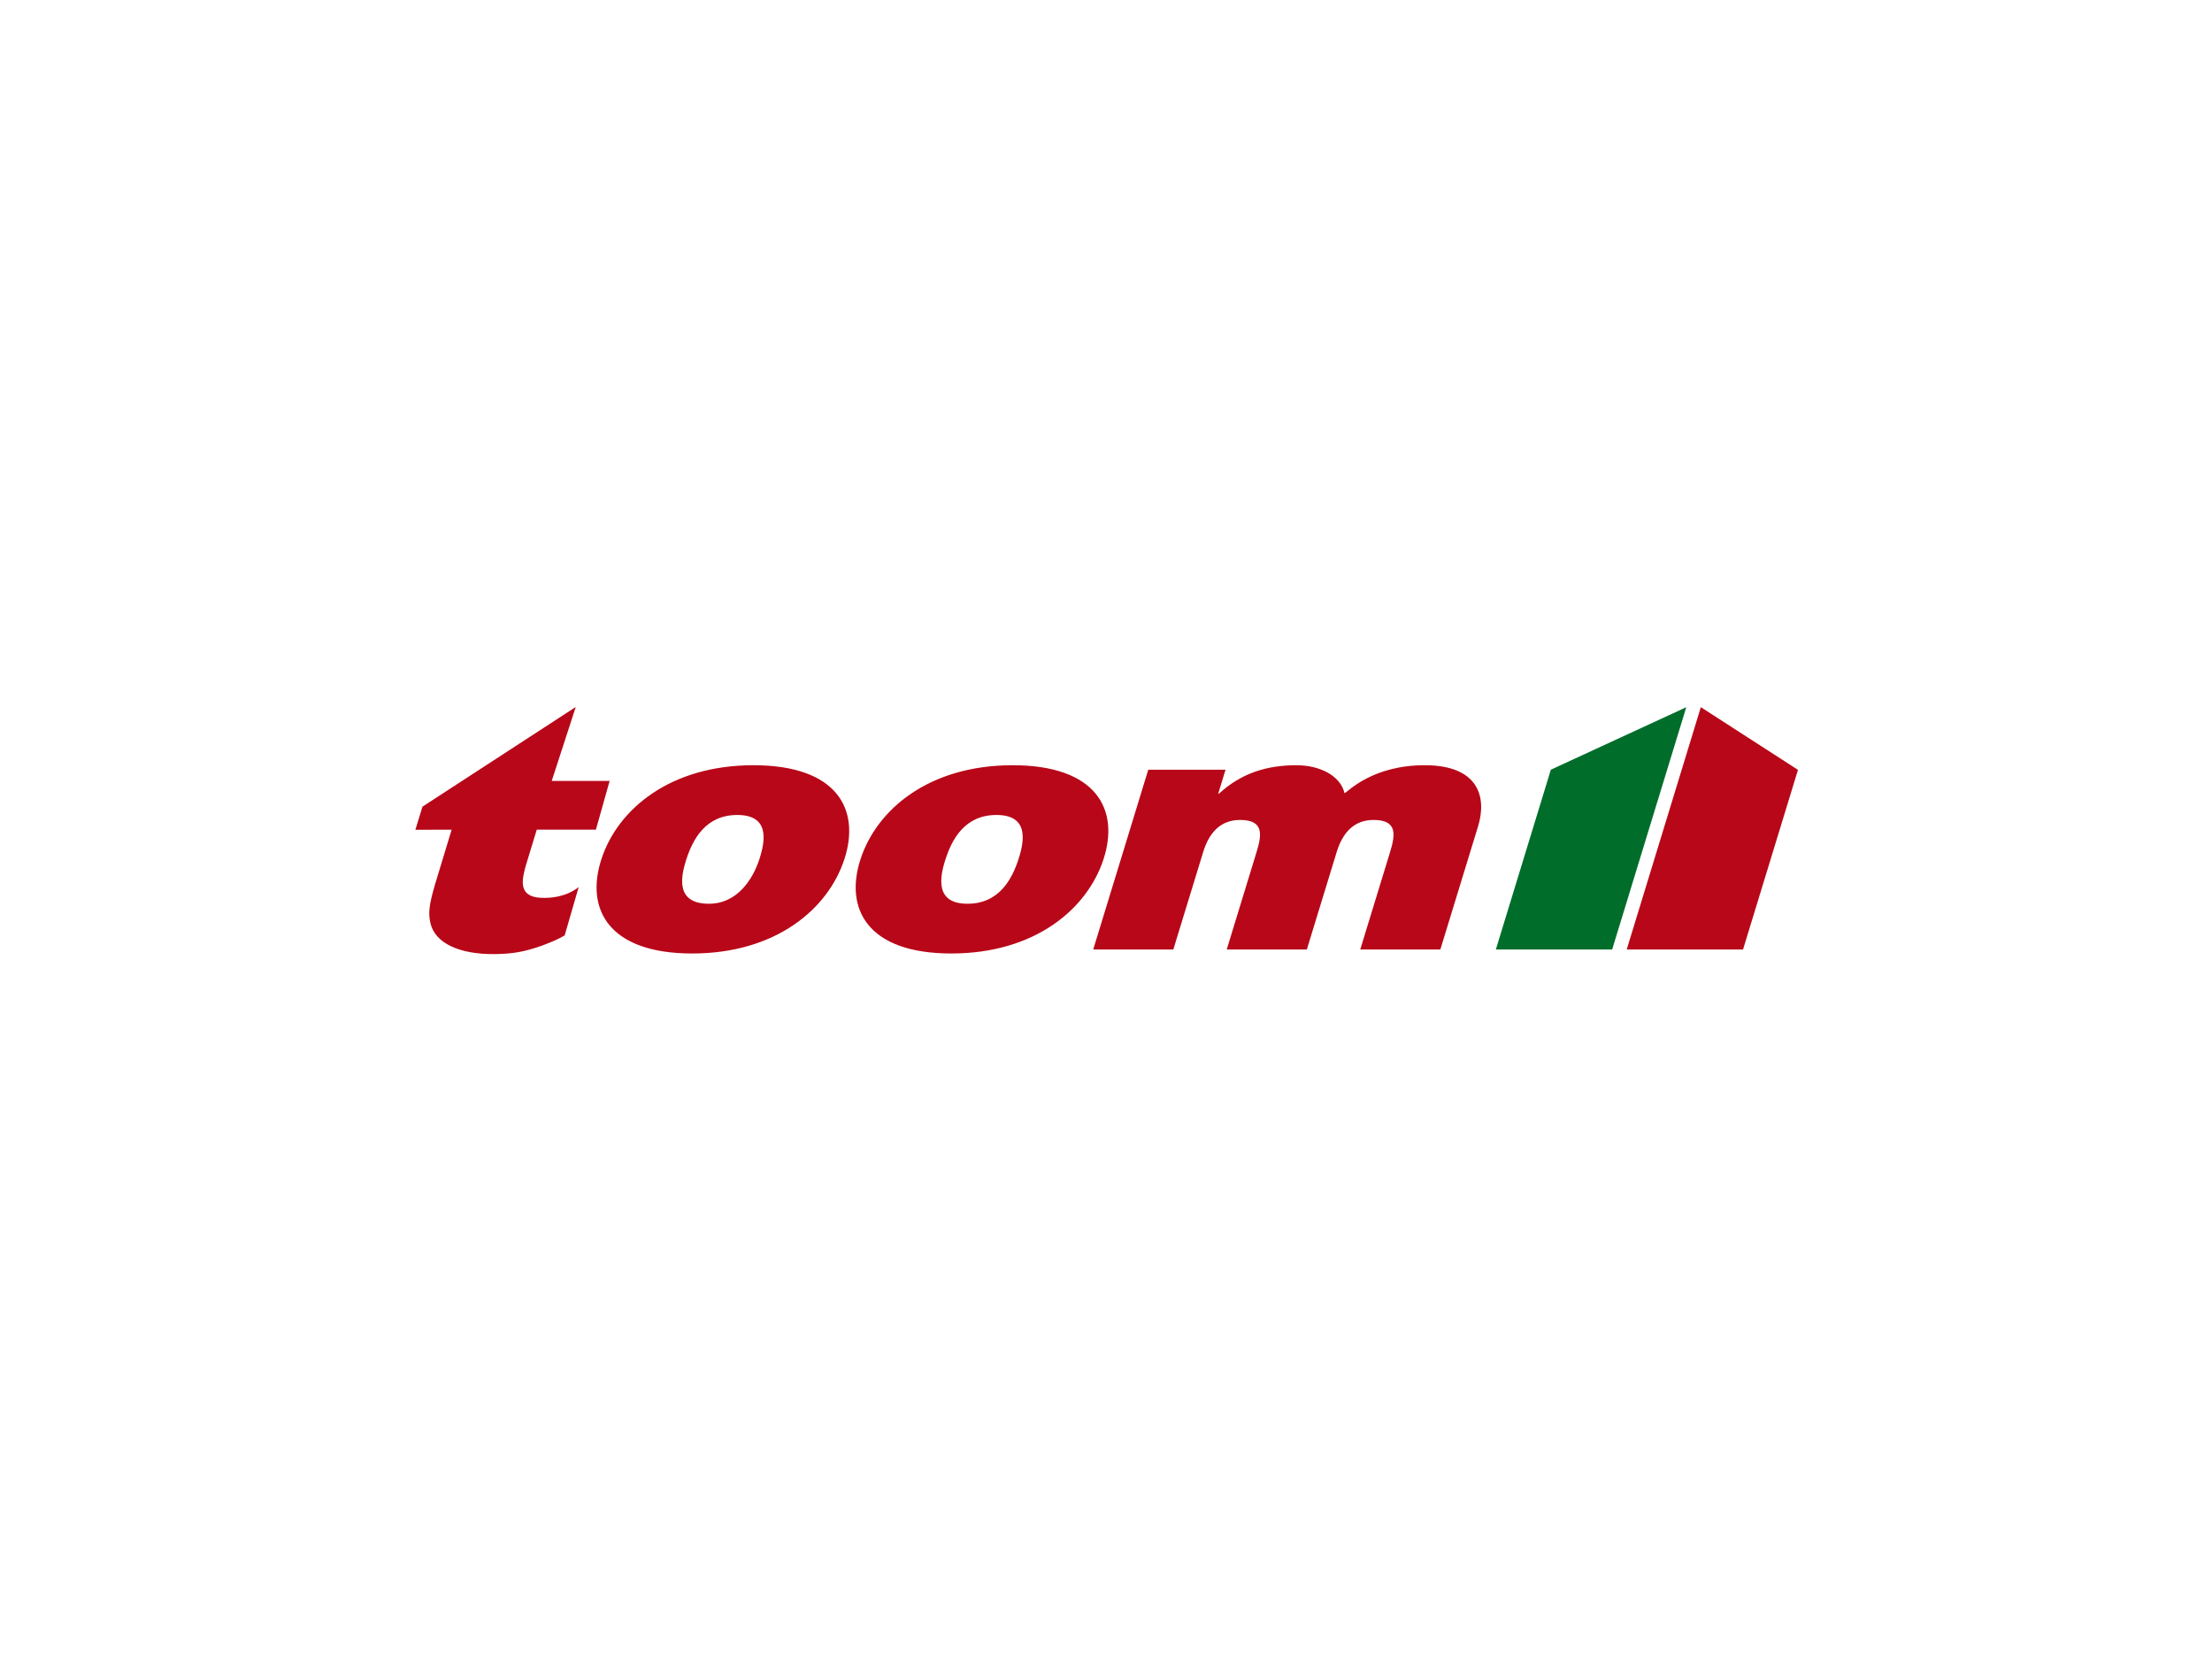
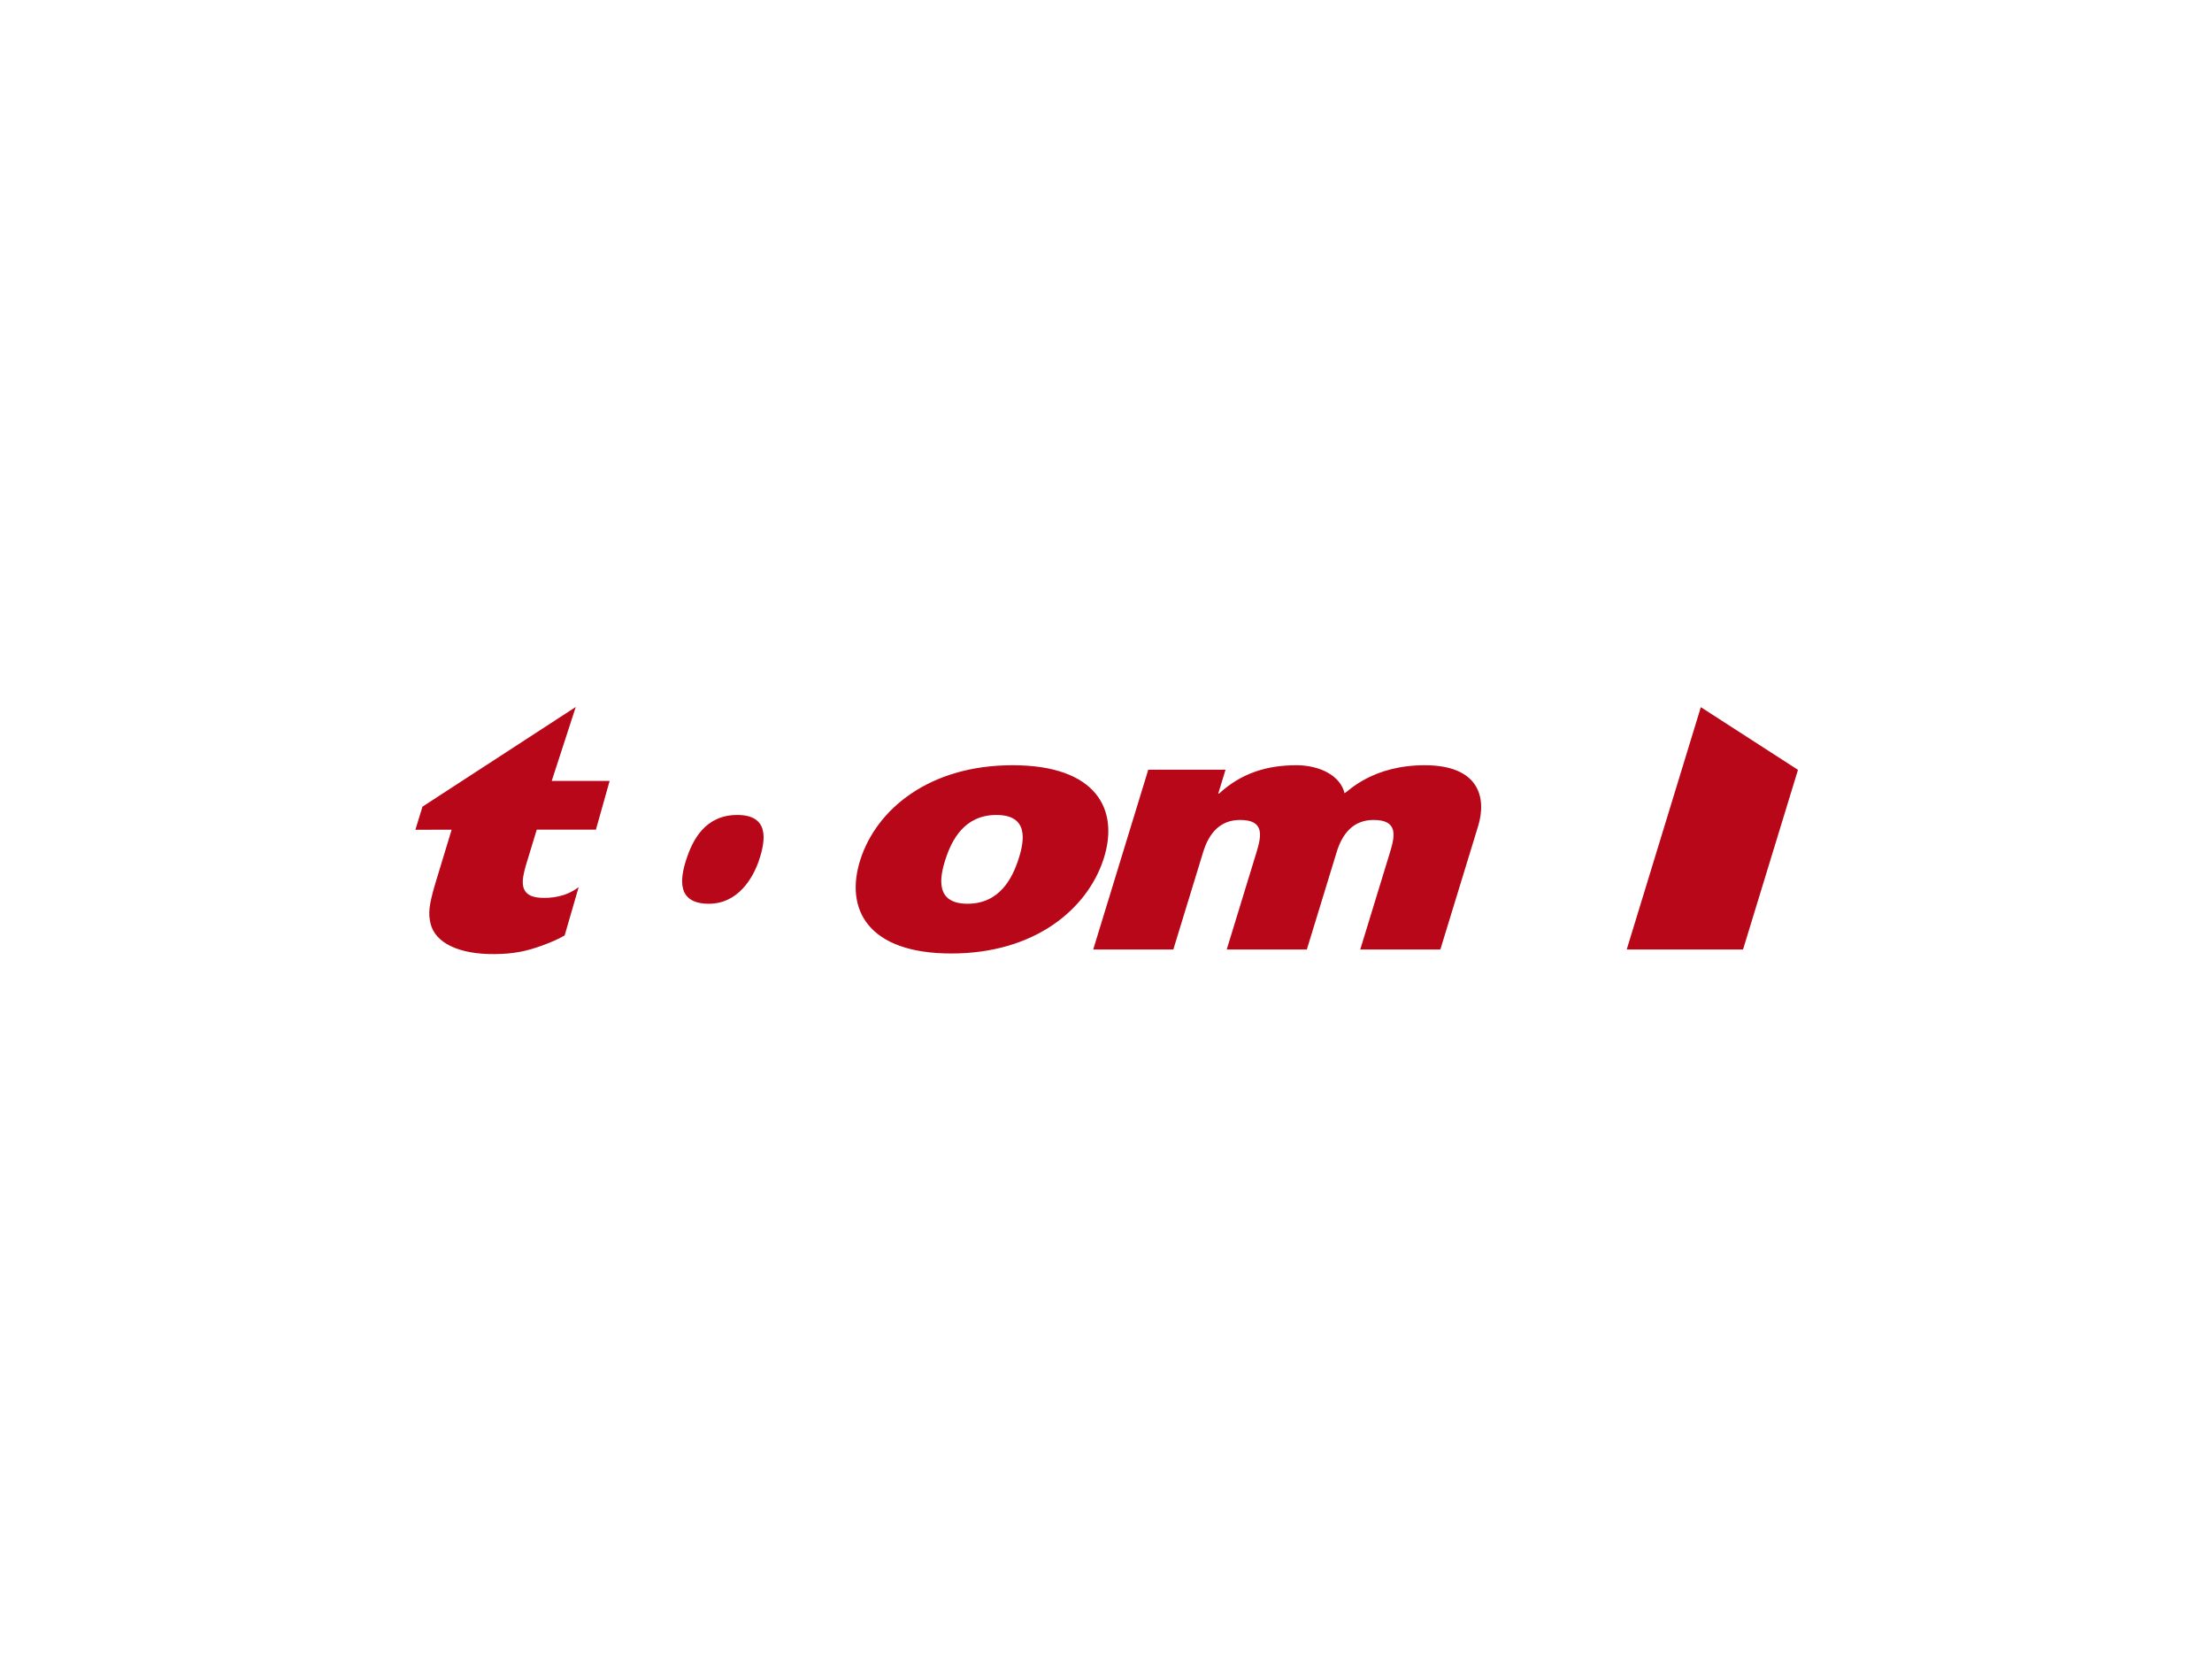
<svg xmlns="http://www.w3.org/2000/svg" xmlns:ns1="http://www.inkscape.org/namespaces/inkscape" xmlns:ns2="http://sodipodi.sourceforge.net/DTD/sodipodi-0.dtd" ns1:version="1.1 (c4e8f9e, 2021-05-24)" ns2:docname="toom.svg" id="svg26" version="1.1" height="300" width="400">
  <defs id="defs30">
    <ns1:perspective ns2:type="inkscape:persp3d" ns1:vp_x="0 : 526.18109 : 1" ns1:vp_y="0 : 1000 : 0" ns1:vp_z="744.09448 : 526.18109 : 1" ns1:persp3d-origin="372.04724 : 350.78739 : 1" id="perspective3093" />
    <ns1:perspective id="perspective3044" ns1:persp3d-origin="0.5 : 0.33333333 : 1" ns1:vp_z="1 : 0.5 : 1" ns1:vp_y="0 : 1000 : 0" ns1:vp_x="0 : 0.5 : 1" ns2:type="inkscape:persp3d" />
    <clipPath clipPathUnits="userSpaceOnUse" id="clipPath68">
      <path d="m 2809,6715.67 505,0 0,-505 -505,0 0,505 z" id="path70" />
    </clipPath>
  </defs>
  <ns2:namedview ns1:current-layer="svg26" ns1:window-maximized="0" ns1:window-y="25" ns1:window-x="0" ns1:cy="149.82956" ns1:cx="199.77274" ns1:zoom="1.3715585" showgrid="false" id="namedview28" ns1:window-height="773" ns1:window-width="1440" ns1:pageshadow="2" ns1:pageopacity="0" guidetolerance="10" gridtolerance="10" objecttolerance="10" borderopacity="1" ns1:document-rotation="0" bordercolor="#666666" pagecolor="#ffffff" ns1:pagecheckerboard="0" />
  <style id="style10" type="text/css">.st0{fill:#C8102E;}</style>
  <g id="g15">
    <title id="title12">background</title>
    <rect x="-1" y="-1" width="402" height="302" id="canvas_background" fill="none" />
  </g>
  <g transform="matrix(0.441,0,0,0.441,45.773,-84.584)" id="g4197">
-     <path d="m 127.739,575.386 c -3.128,1.745 -5.169,2.611 -9.085,4.088 -7.026,2.548 -12.165,3.475 -19.57,3.553 -14.653,0.151 -24.431,-4.553 -26.342,-12.544 -0.97,-4.213 -0.664,-7.42 1.851,-16.038 l 6.803,-22.421 -14.861,0.016 2.904,-9.466 62.854,-40.877 -9.856,30.326 23.746,7.1e-4 -5.625,19.978 -24.254,-0.002 -4.547,14.927 c -1.593,5.747 -3.07,12.515 6.107,13.012 4.152,0.226 10.415,-0.321 15.631,-4.398 z m 114.709,-31.277 c 6.647,-20.399 -2.942,-38.528 -37.27,-38.528 -34.33,0 -55.729,18.129 -62.374,38.528 -6.645,20.396 2.894,38.668 37.225,38.668 34.328,0 55.775,-18.272 62.419,-38.668 z m -34.859,0 c -2.537,7.789 -8.804,18.387 -20.915,18.272 -13.204,-0.124 -11.551,-10.483 -9.013,-18.272 2.539,-7.792 7.67,-18.131 20.873,-18.131 13.203,0 11.593,10.34 9.055,18.131 z m 141.115,0 c 6.645,-20.399 -2.943,-38.528 -37.271,-38.528 -34.33,0 -55.728,18.129 -62.374,38.528 -6.645,20.396 2.894,38.668 37.224,38.668 34.328,0 55.776,-18.272 62.42,-38.668 z m -34.86,0 c -2.538,7.789 -7.712,18.272 -20.915,18.272 -13.203,0 -11.55,-10.483 -9.013,-18.272 2.539,-7.792 7.67,-18.131 20.872,-18.131 13.204,0 11.594,10.34 9.056,18.131 z m 30.633,37.026 h 32.85 l 12.221,-39.908 c 2.348,-7.67 6.863,-13.207 15.156,-13.207 9.957,0 8.871,6.248 6.74,13.207 l -12.219,39.908 h 32.848 l 12.22,-39.908 c 2.348,-7.67 6.866,-13.207 15.159,-13.207 9.954,0 8.872,6.248 6.741,13.207 l -12.22,39.908 h 32.848 l 15.48,-50.56 c 3.652,-11.929 0.187,-24.994 -21.876,-24.994 -21.401,0 -31.299,10.652 -32.886,11.503 -1.72,-7.385 -10.413,-11.503 -19.704,-11.503 -11.946,0 -22.524,3.124 -31.768,11.645 h -0.332 l 3.001,-9.799 h -31.689 z m 249.153,-99.361 39.834,25.7 -22.533,73.678 h -47.695 z" style="fill:#b80718;fill-rule:evenodd" id="_90974784" />
-     <polygon points="15207300,502770 14349600,3306890 13003600,3306890 13640100,1225870 " transform="matrix(3.543307e-5,0,0,3.543307e-5,48.819,463.978)" style="fill:#006d2b;fill-rule:evenodd" id="_91099376" />
+     <path d="m 127.739,575.386 c -3.128,1.745 -5.169,2.611 -9.085,4.088 -7.026,2.548 -12.165,3.475 -19.57,3.553 -14.653,0.151 -24.431,-4.553 -26.342,-12.544 -0.97,-4.213 -0.664,-7.42 1.851,-16.038 l 6.803,-22.421 -14.861,0.016 2.904,-9.466 62.854,-40.877 -9.856,30.326 23.746,7.1e-4 -5.625,19.978 -24.254,-0.002 -4.547,14.927 c -1.593,5.747 -3.07,12.515 6.107,13.012 4.152,0.226 10.415,-0.321 15.631,-4.398 z m 114.709,-31.277 z m -34.859,0 c -2.537,7.789 -8.804,18.387 -20.915,18.272 -13.204,-0.124 -11.551,-10.483 -9.013,-18.272 2.539,-7.792 7.67,-18.131 20.873,-18.131 13.203,0 11.593,10.34 9.055,18.131 z m 141.115,0 c 6.645,-20.399 -2.943,-38.528 -37.271,-38.528 -34.33,0 -55.728,18.129 -62.374,38.528 -6.645,20.396 2.894,38.668 37.224,38.668 34.328,0 55.776,-18.272 62.42,-38.668 z m -34.86,0 c -2.538,7.789 -7.712,18.272 -20.915,18.272 -13.203,0 -11.55,-10.483 -9.013,-18.272 2.539,-7.792 7.67,-18.131 20.872,-18.131 13.204,0 11.594,10.34 9.056,18.131 z m 30.633,37.026 h 32.85 l 12.221,-39.908 c 2.348,-7.67 6.863,-13.207 15.156,-13.207 9.957,0 8.871,6.248 6.74,13.207 l -12.219,39.908 h 32.848 l 12.22,-39.908 c 2.348,-7.67 6.866,-13.207 15.159,-13.207 9.954,0 8.872,6.248 6.741,13.207 l -12.22,39.908 h 32.848 l 15.48,-50.56 c 3.652,-11.929 0.187,-24.994 -21.876,-24.994 -21.401,0 -31.299,10.652 -32.886,11.503 -1.72,-7.385 -10.413,-11.503 -19.704,-11.503 -11.946,0 -22.524,3.124 -31.768,11.645 h -0.332 l 3.001,-9.799 h -31.689 z m 249.153,-99.361 39.834,25.7 -22.533,73.678 h -47.695 z" style="fill:#b80718;fill-rule:evenodd" id="_90974784" />
  </g>
</svg>